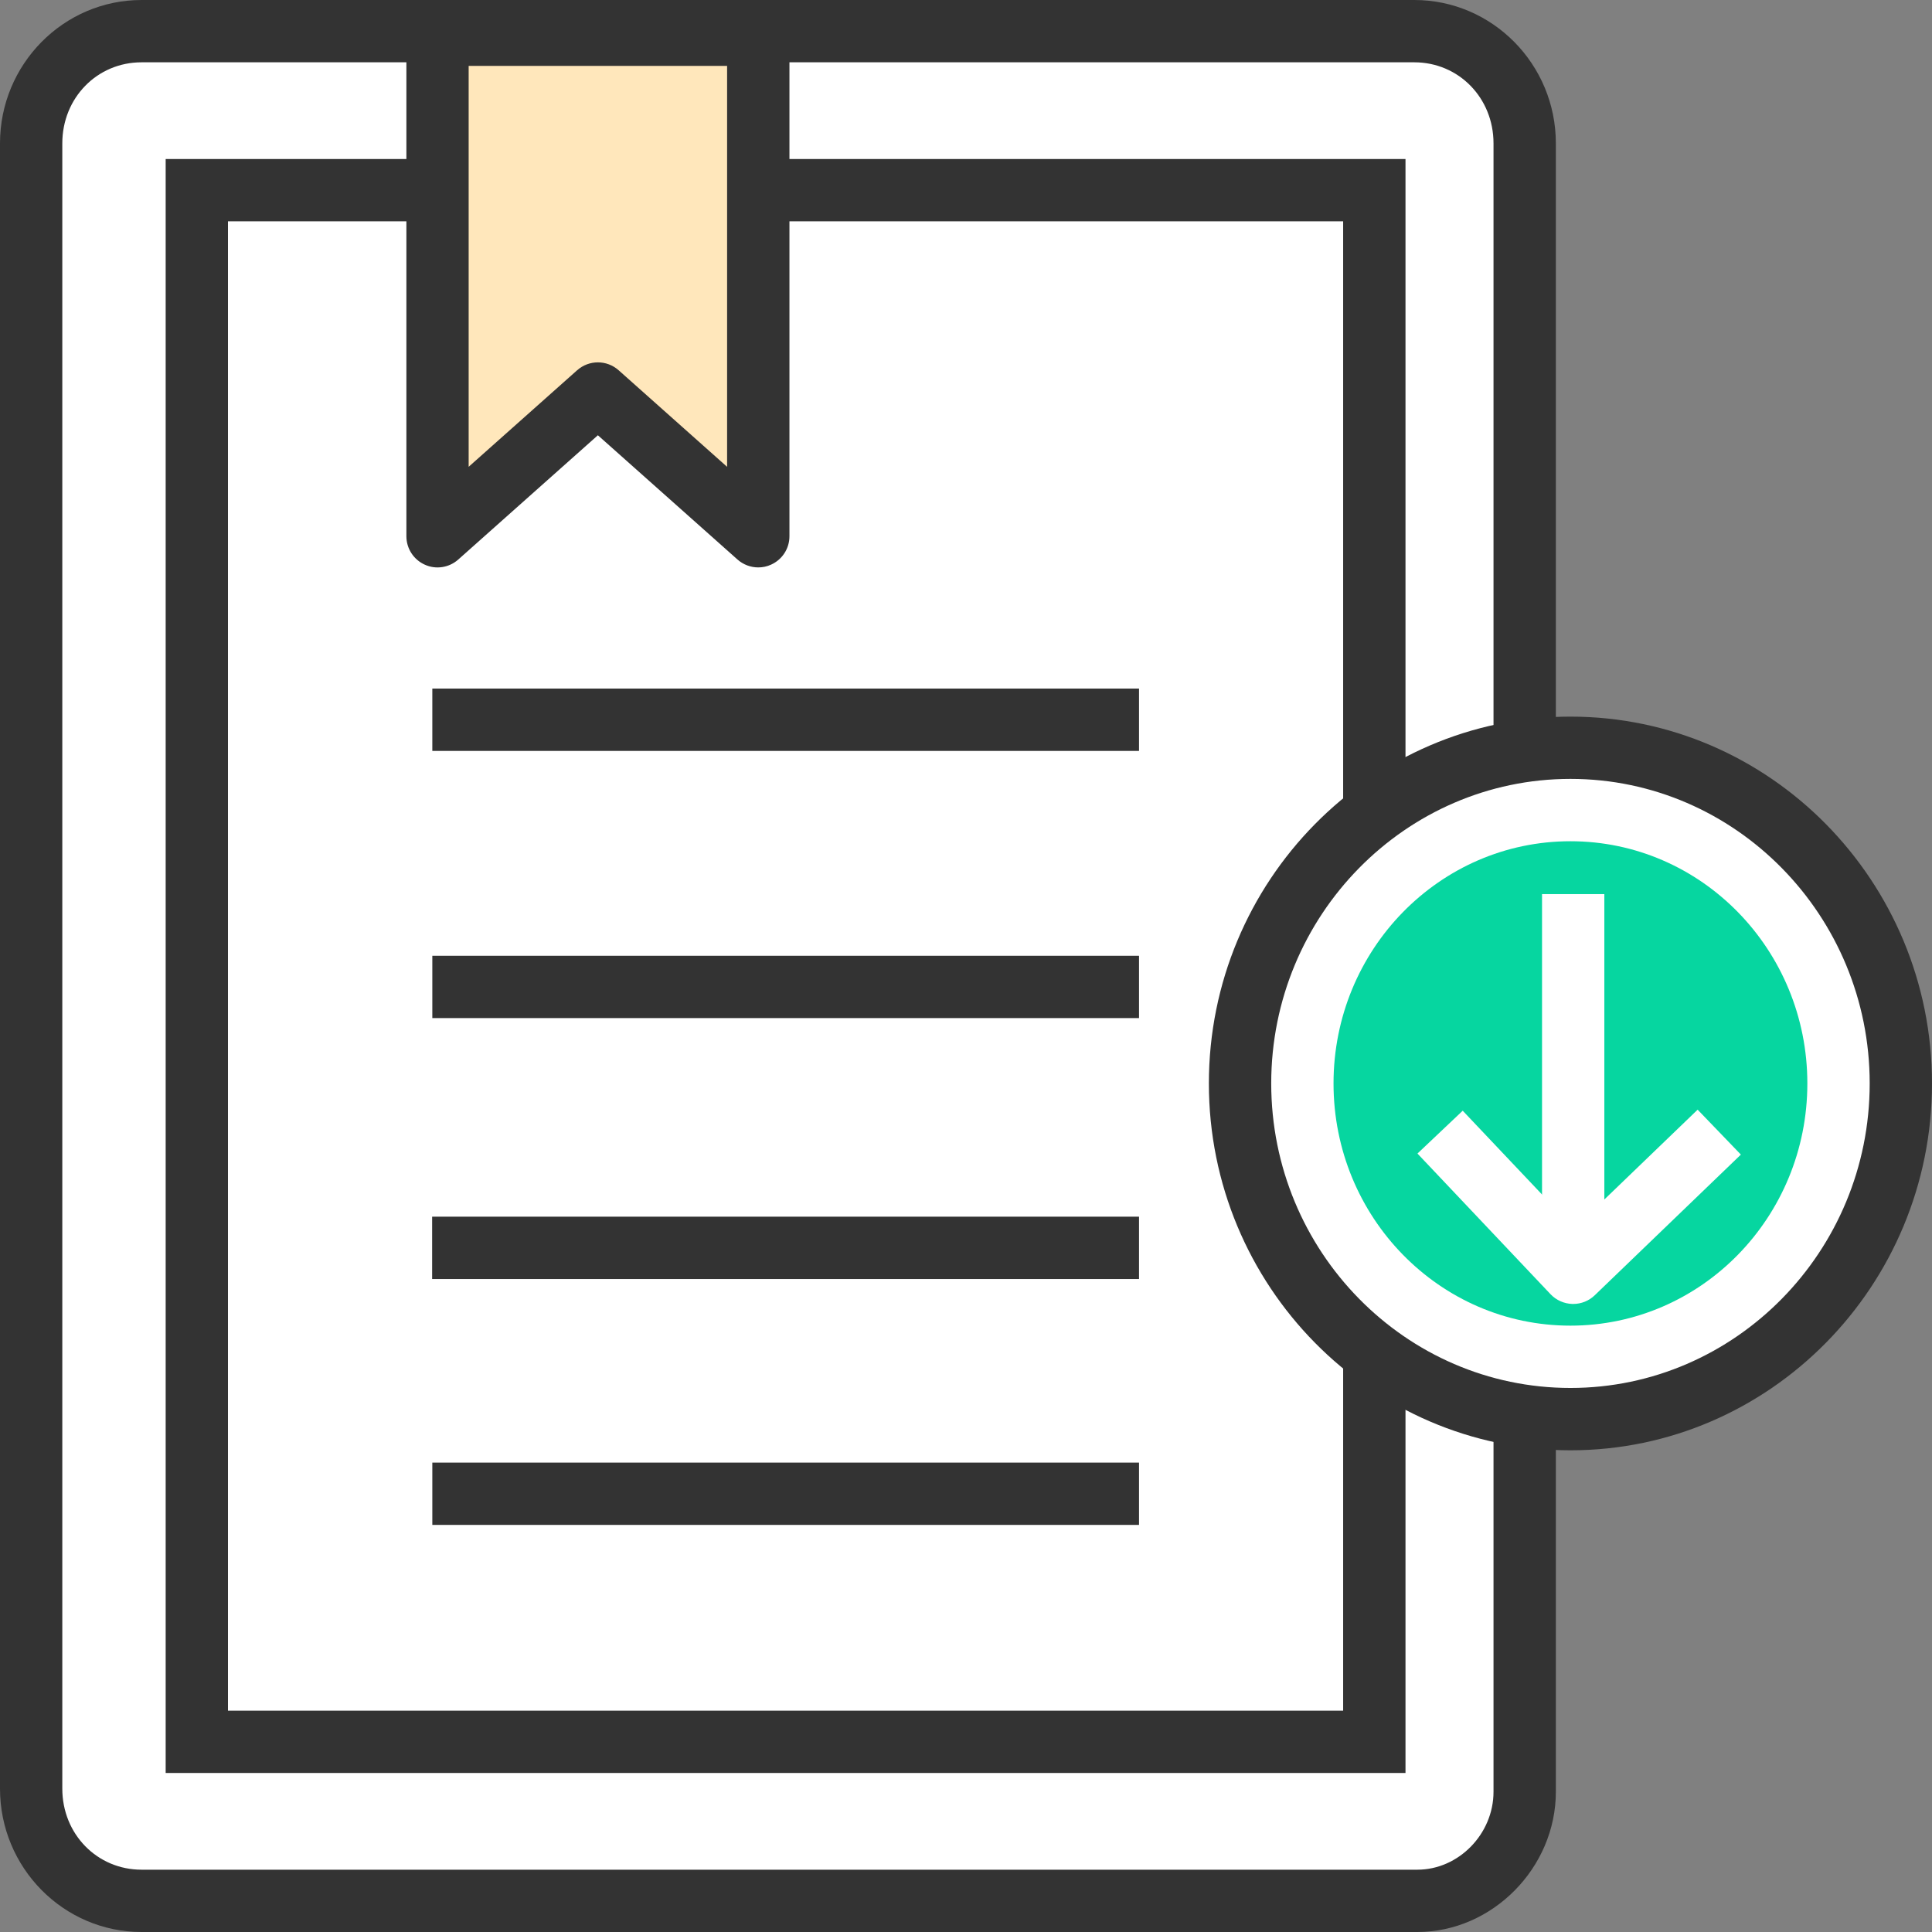
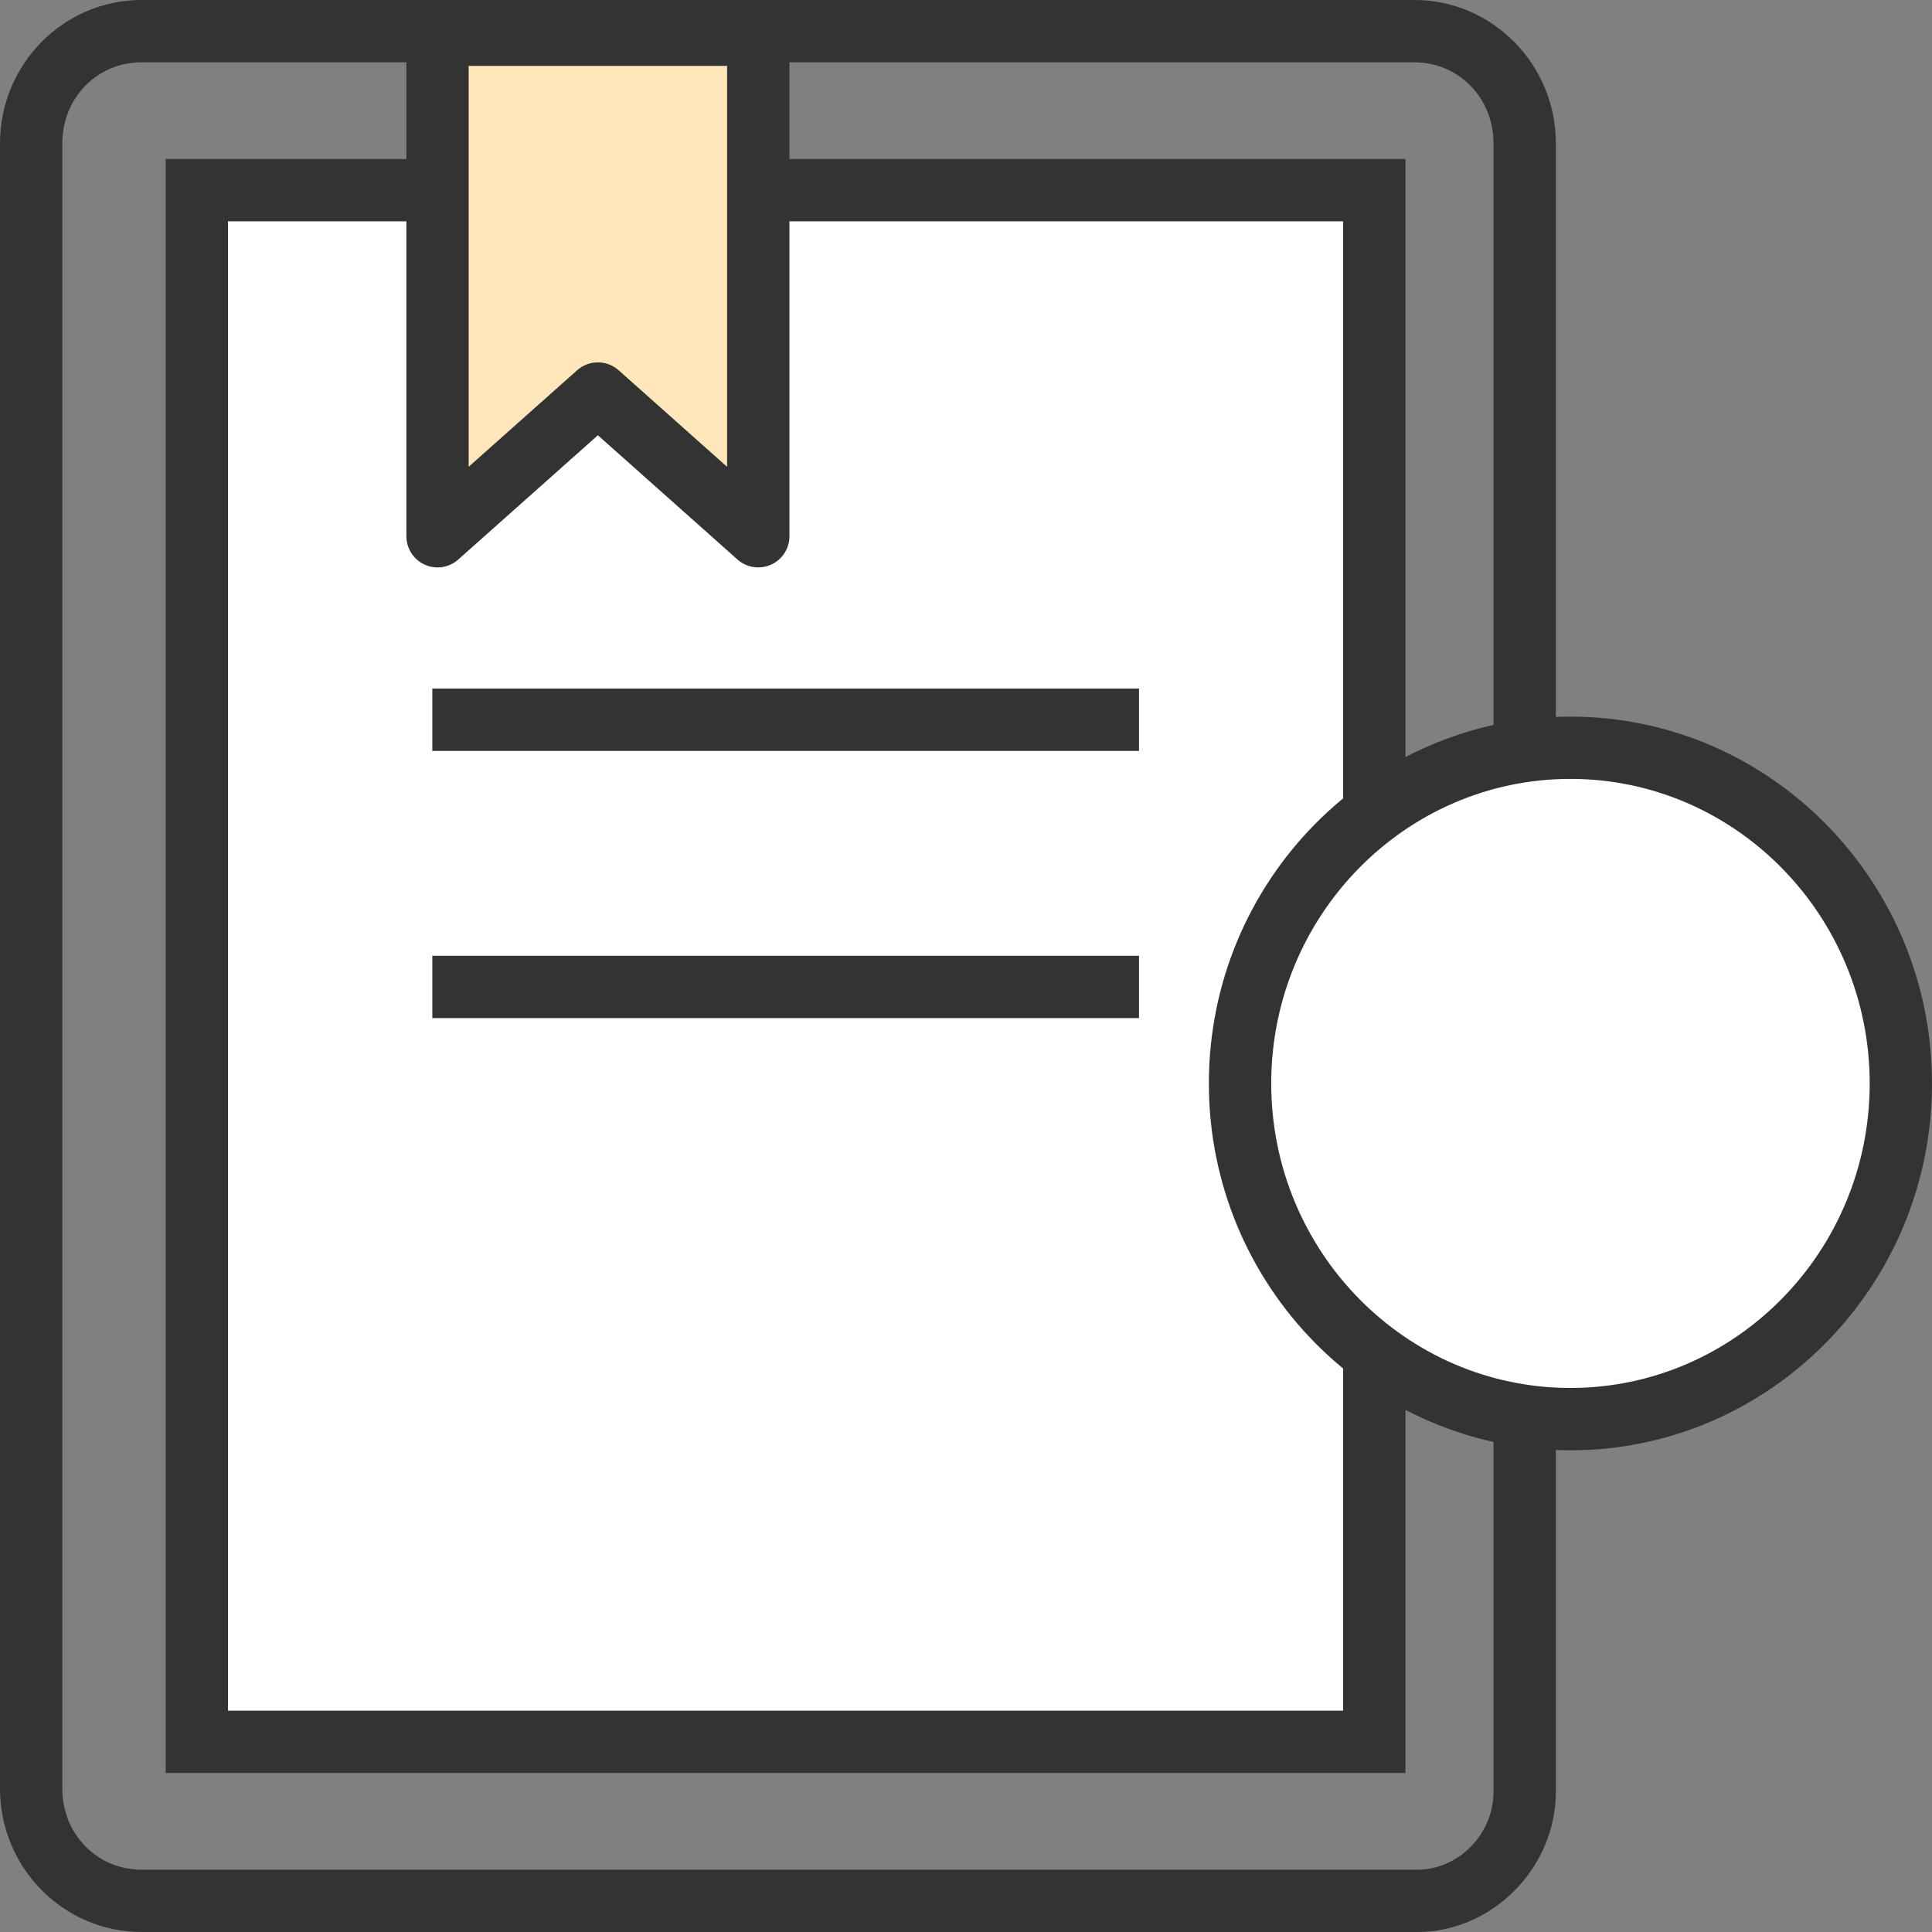
<svg xmlns="http://www.w3.org/2000/svg" width="52" height="52" viewBox="0 0 52 52" fill="none">
  <rect x="0" y="0" width="52" height="52" fill="#808080" stroke="none" />
  <g clip-path="url(#clip0_102_3794)">
-     <path d="M38.148 51.161H3.81C2.16 51.161 0.839 49.819 0.839 48.142V3.858C0.839 2.181 2.16 0.839 3.81 0.839H38.066C39.716 0.839 41.038 2.181 41.038 3.858V48.226C41.038 49.819 39.716 51.161 38.148 51.161Z" fill="white" />
    <path d="M38.148 52H3.81C1.709 52 0 50.27 0 48.142V3.858C0 1.73 1.709 0 3.81 0H38.066C40.167 0 41.876 1.73 41.876 3.858V48.226C41.876 50.271 40.169 52 38.148 52ZM3.81 1.677C2.614 1.677 1.677 2.635 1.677 3.858V48.142C1.677 49.365 2.614 50.323 3.81 50.323H38.148C39.259 50.323 40.198 49.362 40.198 48.226V3.858C40.198 2.635 39.261 1.677 38.065 1.677H3.81Z" fill="#333333" />
    <path d="M5.298 5.118H36.99V46.881H5.298V5.118Z" fill="white" />
    <path d="M37.829 47.72H4.459V4.28H37.829V47.72ZM6.136 46.043H36.151V5.957H6.136V46.043Z" fill="#333333" />
    <path d="M20.408 14.433L16.092 10.592L11.776 14.433V0.935H20.408V14.433Z" fill="#FFE7BB" />
    <path d="M20.408 15.272C20.207 15.272 20.007 15.199 19.85 15.06L16.092 11.715L12.334 15.06C12.087 15.28 11.732 15.335 11.433 15.198C11.132 15.063 10.938 14.763 10.938 14.433V0.934C10.938 0.471 11.313 0.095 11.776 0.095H20.409C20.872 0.095 21.248 0.471 21.248 0.934V14.433C21.248 14.764 21.054 15.063 20.752 15.198C20.642 15.249 20.525 15.272 20.408 15.272ZM16.092 9.753C16.292 9.753 16.491 9.824 16.65 9.965L19.57 12.565V1.773H12.614V12.564L15.534 9.965C15.694 9.824 15.893 9.753 16.092 9.753Z" fill="#333333" />
    <path d="M11.636 25.725H30.657V27.402H11.636V25.725Z" fill="#333333" />
-     <path d="M11.631 32.747H30.657V34.425H11.631V32.747Z" fill="#333333" />
-     <path d="M11.636 39.366H30.657V41.043H11.636V39.366Z" fill="#333333" />
    <path d="M11.636 18.533H30.657V20.211H11.636V18.533Z" fill="#333333" />
    <path d="M51.161 29.161C51.161 24.171 47.18 20.126 42.269 20.126C37.358 20.126 33.377 24.171 33.377 29.161C33.377 34.151 37.358 38.197 42.269 38.197C47.18 38.197 51.161 34.151 51.161 29.161Z" fill="white" />
    <path d="M42.269 39.035C36.904 39.035 32.537 34.606 32.537 29.161C32.537 23.717 36.903 19.288 42.269 19.288C47.635 19.288 52 23.716 52 29.161C52 34.606 47.635 39.035 42.269 39.035ZM42.269 20.964C37.828 20.964 34.215 24.641 34.215 29.16C34.215 33.679 37.828 37.357 42.269 37.357C46.71 37.357 50.323 33.68 50.323 29.161C50.323 24.642 46.71 20.964 42.269 20.964Z" fill="#333333" />
-     <path d="M48.645 29.161C48.645 25.561 45.79 22.642 42.268 22.642C38.746 22.642 35.892 25.561 35.892 29.161C35.892 32.762 38.746 35.68 42.268 35.68C45.79 35.68 48.645 32.762 48.645 29.161Z" fill="#06D6A0" />
    <path d="M41.504 24.065H43.181V34.256H41.504V24.065Z" fill="white" />
    <path d="M42.343 35.096C42.336 35.096 42.329 35.096 42.323 35.096C42.099 35.09 41.887 34.996 41.733 34.834L38.151 31.048L39.369 29.895L42.37 33.065L45.692 29.867L46.856 31.076L42.924 34.861C42.768 35.012 42.56 35.096 42.343 35.096Z" fill="white" />
  </g>
  <defs>
    <clipPath id="clip0_102_3794">
      <rect width="52" height="52" fill="white" />
    </clipPath>
  </defs>
</svg>